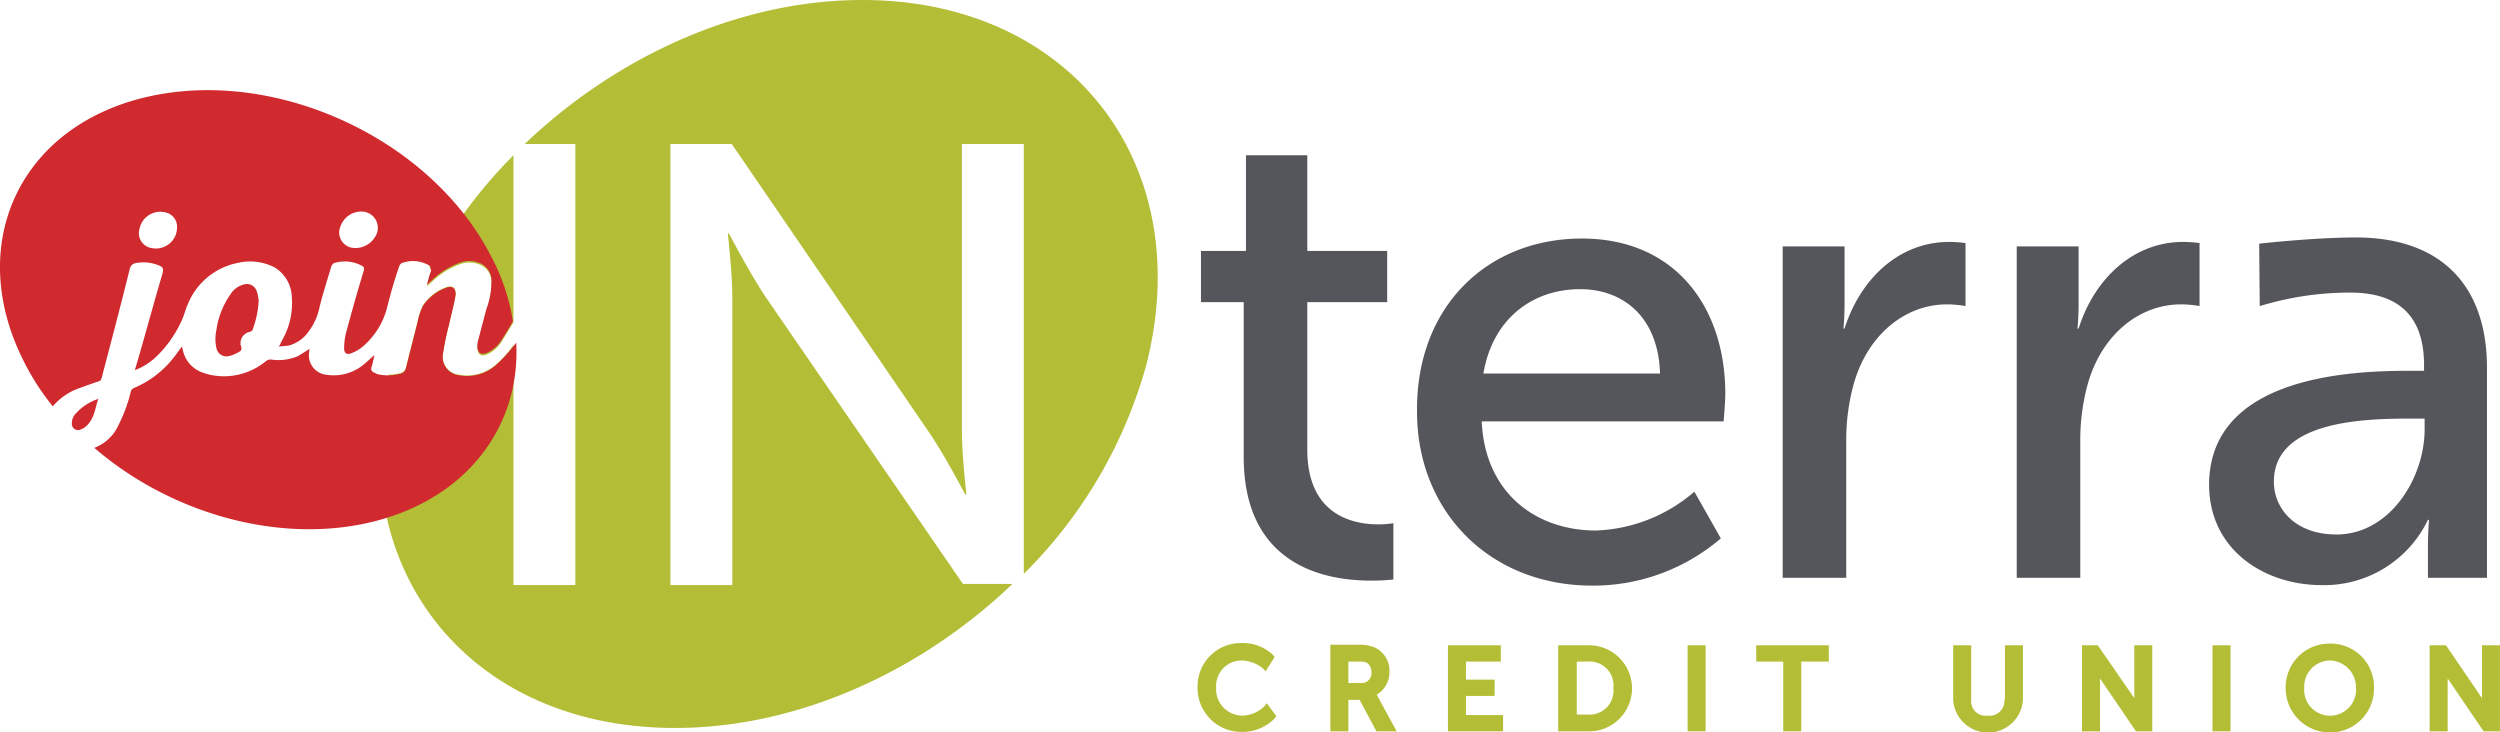
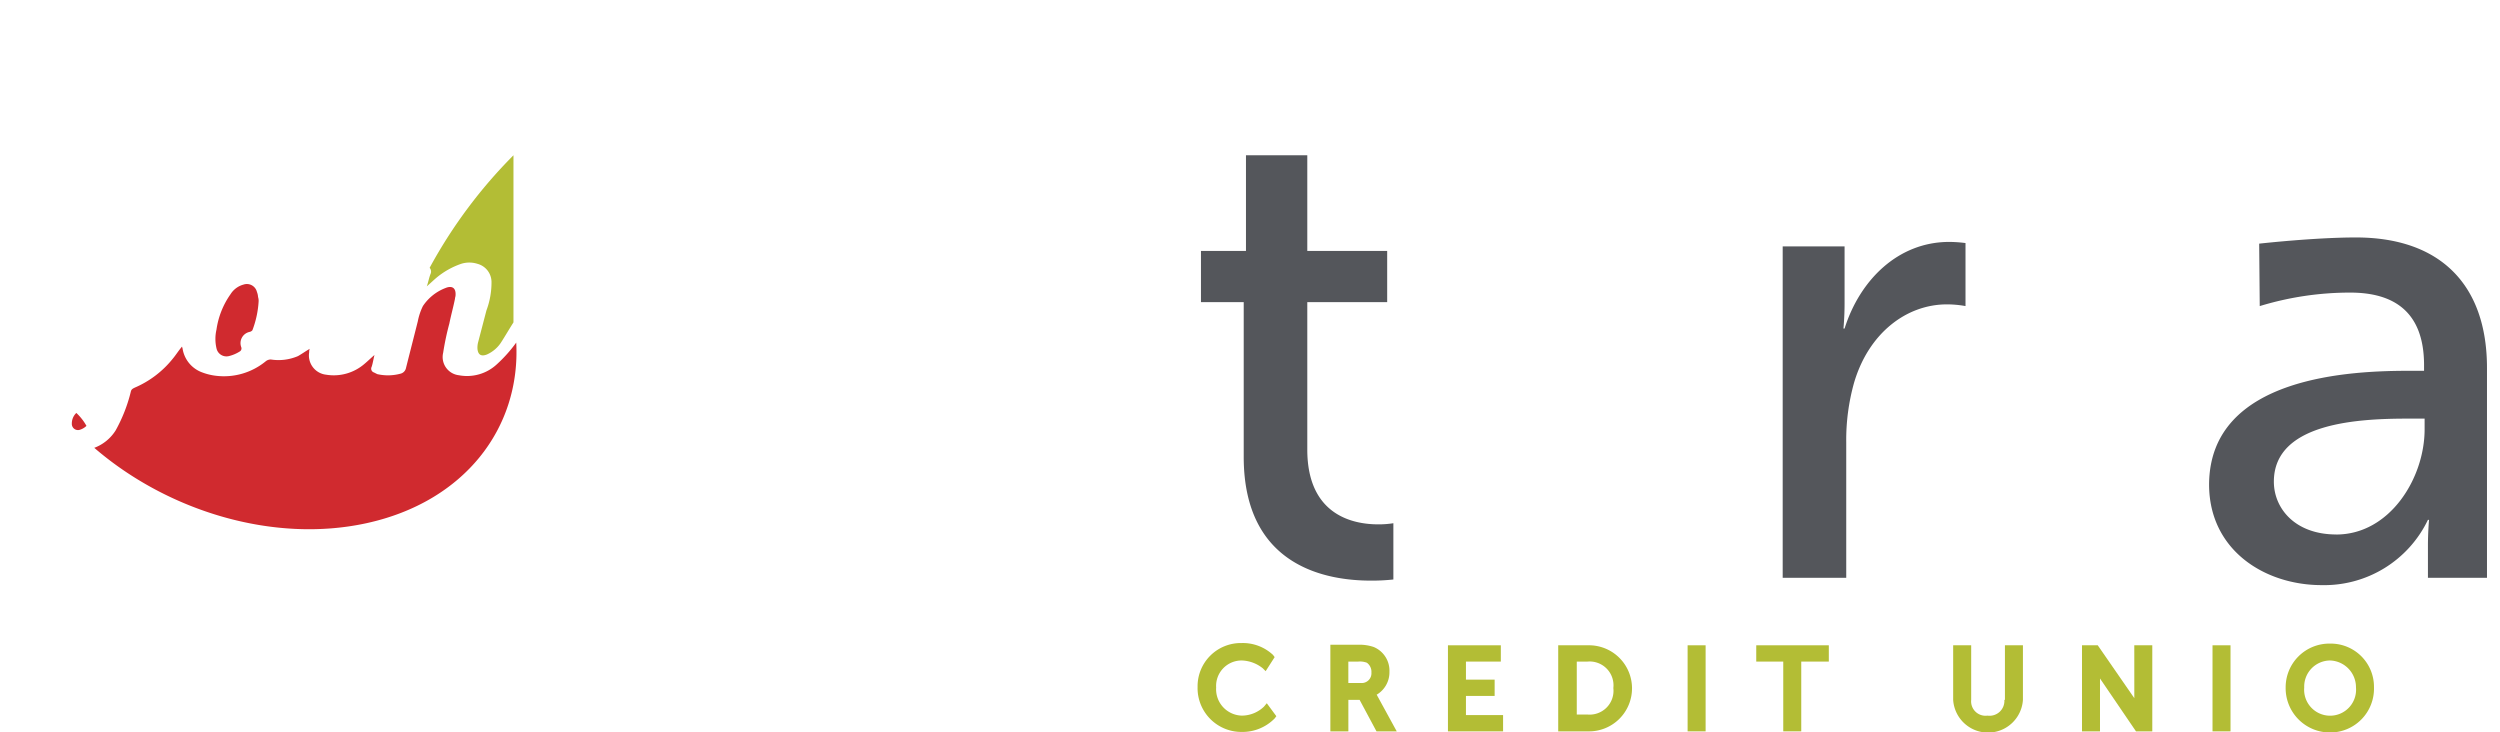
<svg xmlns="http://www.w3.org/2000/svg" viewBox="0 0 245.536 71.942">
  <defs>
    <style>.a{fill:#54565b;}.b{fill:#b3bd35;}.c{fill:#d02a2f;}</style>
  </defs>
  <g transform="translate(-11.831 -43)">
    <path class="a" d="M229.555,85.022H225.3V79.993h4.42V70.6h6.023v9.393h7.846v5.028h-7.846V99.5c0,6.52,4.586,7.349,6.962,7.349a9.208,9.208,0,0,0,1.492-.111v5.526a19.7,19.7,0,0,1-2.21.111c-4.2,0-12.488-1.271-12.488-12.156v-15.2Z" transform="translate(-95.517 -12.35)" />
-     <path class="a" d="M279.889,85.4c9.228,0,14.09,6.8,14.09,15.25,0,.829-.166,2.707-.166,2.707h-23.76c.332,7.128,5.415,10.719,11.217,10.719a15.629,15.629,0,0,0,9.67-3.813l2.6,4.586a19.289,19.289,0,0,1-12.6,4.641c-10.222,0-17.24-7.4-17.24-17.074C263.588,92.086,270.606,85.4,279.889,85.4Zm7.68,13.261c-.166-5.581-3.647-8.288-7.846-8.288-4.752,0-8.62,2.984-9.5,8.288Z" transform="translate(-112.698 -18.972)" />
    <path class="a" d="M328.755,86.442h6.023v5.636c0,1.326-.111,2.431-.111,2.431h.111C336.27,89.757,340.027,86,345.055,86a12.848,12.848,0,0,1,1.6.111V92.3a10.391,10.391,0,0,0-1.823-.166c-3.978,0-7.68,2.818-9.117,7.68a20.8,20.8,0,0,0-.774,5.857v13.316H328.7V86.442Z" transform="translate(-141.783 -19.24)" />
-     <path class="a" d="M370.355,86.442h6.023v5.636c0,1.326-.11,2.431-.11,2.431h.11C377.87,89.757,381.627,86,386.655,86a12.847,12.847,0,0,1,1.6.111V92.3a10.389,10.389,0,0,0-1.823-.166c-3.978,0-7.68,2.818-9.117,7.68a20.8,20.8,0,0,0-.774,5.857v13.316H370.3V86.442Z" transform="translate(-160.397 -19.24)" />
    <path class="a" d="M424.171,98.3h1.437v-.553c0-5.36-3.094-7.128-7.238-7.128a30.315,30.315,0,0,0-8.9,1.326l-.055-6.133s5.415-.608,9.5-.608c8.233,0,12.874,4.586,12.874,12.819v20.61h-5.8v-3.094c0-1.492.11-2.6.11-2.6h-.11a11.294,11.294,0,0,1-10.443,6.41c-5.581,0-11.051-3.426-11.051-9.891C404.555,98.737,418.7,98.3,424.171,98.3Zm-7.183,16.079c5.249,0,8.675-5.526,8.675-10.333v-1.05h-1.6c-4.7,0-13.206.332-13.206,6.189C410.854,111.778,412.9,114.375,416.988,114.375Z" transform="translate(-175.7 -18.882)" />
    <g transform="translate(129.452 106.156)">
      <path class="b" d="M231.22,163.544a3.16,3.16,0,0,1-2.155.884,2.592,2.592,0,0,1-2.542-2.763,2.5,2.5,0,0,1,2.542-2.652,3.442,3.442,0,0,1,2.044.774l.276.276.884-1.381-.166-.221a4.347,4.347,0,0,0-3.094-1.16,4.246,4.246,0,0,0-4.31,4.31,4.306,4.306,0,0,0,4.31,4.42,4.435,4.435,0,0,0,3.26-1.326l.166-.221-.939-1.271Z" transform="translate(-224.7 -157.3)" />
      <path class="b" d="M252.831,162.518a2.555,2.555,0,0,0,1.271-2.265,2.516,2.516,0,0,0-1.547-2.431,4.331,4.331,0,0,0-1.547-.221H248.3v8.509h1.768v-3.094h1.105l1.658,3.094h1.989l-1.934-3.536A.054.054,0,0,0,252.831,162.518Zm-.5-2.21a.959.959,0,0,1-1.05,1.05h-1.216v-2.1h.939a1.92,1.92,0,0,1,.884.111A1.105,1.105,0,0,1,252.334,160.307Z" transform="translate(-235.26 -157.434)" />
      <path class="b" d="M270.968,162.673h2.818v-1.6h-2.818V159.3h3.426v-1.6H269.2v8.454h5.415v-1.6h-3.647Z" transform="translate(-244.612 -157.479)" />
      <path class="b" d="M291.729,157.7H288.8v8.454h2.929a4.228,4.228,0,1,0,0-8.454Zm2.486,4.2a2.342,2.342,0,0,1-2.542,2.6h-1.05V159.3h1.05A2.342,2.342,0,0,1,294.215,161.9Z" transform="translate(-253.382 -157.479)" />
      <rect class="b" width="1.768" height="8.454" transform="translate(48.127 0.221)" />
      <path class="b" d="M324,159.3h2.652v6.852h1.768V159.3h2.707v-1.6H324Z" transform="translate(-269.132 -157.479)" />
      <path class="b" d="M364.028,163.06a1.457,1.457,0,0,1-1.658,1.547,1.415,1.415,0,0,1-1.6-1.547V157.7H359v5.36a3.433,3.433,0,0,0,6.852,0V157.7h-1.768v5.36Z" transform="translate(-284.792 -157.479)" />
      <path class="b" d="M387.039,162.894l-3.592-5.194H381.9v8.454h1.768V160.96l3.536,5.194h1.6V157.7h-1.768Z" transform="translate(-295.039 -157.479)" />
      <rect class="b" width="1.768" height="8.454" transform="translate(99.68 0.221)" />
      <path class="b" d="M422.465,157.4a4.293,4.293,0,0,0-4.365,4.31,4.352,4.352,0,0,0,4.365,4.42,4.306,4.306,0,0,0,4.31-4.42A4.246,4.246,0,0,0,422.465,157.4Zm2.542,4.31a2.551,2.551,0,1,1-5.083,0,2.561,2.561,0,0,1,2.542-2.652A2.631,2.631,0,0,1,425.007,161.71Z" transform="translate(-311.237 -157.345)" />
-       <path class="b" d="M448.839,157.7v5.194L445.3,157.7h-1.6v8.454h1.768V160.96L449,166.154h1.6V157.7Z" transform="translate(-322.691 -157.479)" />
    </g>
    <path class="b" d="M88.087,82.2c-.166.387-.221.774-.387,1.271.387-.332.663-.608.995-.884a7.724,7.724,0,0,1,2.376-1.326,2.642,2.642,0,0,1,1.6,0,1.856,1.856,0,0,1,1.381,1.823,7.879,7.879,0,0,1-.5,2.763L92.728,89a2.072,2.072,0,0,0-.055.608c.055.608.387.774.939.553a3.217,3.217,0,0,0,1.437-1.271c.387-.608.774-1.271,1.16-1.879V70.6a48.372,48.372,0,0,0-8.233,11.051A.565.565,0,0,1,88.087,82.2Z" transform="translate(-33.948 -12.35)" />
-     <path class="b" d="M126.716,43c-12.046,0-24.146,5.526-33.153,14.145h4.973v43.32H92.458V76.871a9.983,9.983,0,0,1-1.6,1.823A4.3,4.3,0,0,1,87.1,79.8a1.8,1.8,0,0,1-1.547-2.21,26.612,26.612,0,0,1,.608-2.873c.166-.829.387-1.6.553-2.431,0-.111.055-.221.055-.332.055-.718-.332-.995-.995-.718A4.661,4.661,0,0,0,83.562,73a5.917,5.917,0,0,0-.5,1.492c-.387,1.547-.774,3.039-1.16,4.586a.721.721,0,0,1-.5.553,4.6,4.6,0,0,1-1.216.166c-4.365,19.284,8.012,34.7,28.125,34.7,12.046,0,24.146-5.526,33.153-14.145h-4.862L117.268,72.23c-1.6-2.376-3.647-6.3-3.647-6.3h-.111s.442,3.868.442,6.3v28.235h-6.078V57.145H113.9l19.284,28.18c1.6,2.321,3.647,6.244,3.647,6.244h.111s-.442-3.868-.442-6.244V57.145h6.078V99.36A46.217,46.217,0,0,0,154.62,78.805C159.648,59.024,147.161,43,126.716,43Z" transform="translate(-30.197 0)" />
    <path class="c" d="M53.475,98.2a.47.47,0,0,0,.276-.166,9.5,9.5,0,0,0,.608-2.818,1.217,1.217,0,0,0-.055-.442,1.613,1.613,0,0,0-.111-.5,1.018,1.018,0,0,0-1.326-.718A2.166,2.166,0,0,0,51.6,94.5a7.968,7.968,0,0,0-1.381,3.481,4.063,4.063,0,0,0,0,1.823,1,1,0,0,0,1.216.774,3.531,3.531,0,0,0,1.05-.442.348.348,0,0,0,.166-.442A1.127,1.127,0,0,1,53.475,98.2Z" transform="translate(-17.128 -22.603)" />
-     <path class="c" d="M17.173,89.9A6.039,6.039,0,0,1,19.6,88.3c.608-.221,1.216-.442,1.879-.663a.41.41,0,0,0,.332-.332c.939-3.592,1.879-7.128,2.763-10.719.111-.442.387-.553.774-.608a4.041,4.041,0,0,1,1.989.221c.442.166.608.276.442.884-.939,3.15-1.768,6.3-2.707,9.449a6.47,6.47,0,0,0,2.044-1.271,11.52,11.52,0,0,0,2.6-3.7c.221-.5.332-.995.553-1.492a6.692,6.692,0,0,1,4.973-4.089,5.22,5.22,0,0,1,3.536.442,3.511,3.511,0,0,1,1.713,2.929,7.328,7.328,0,0,1-.995,4.31,5.11,5.11,0,0,1-.276.553c.387-.055.663-.055.995-.111a3.512,3.512,0,0,0,1.934-1.381,5.908,5.908,0,0,0,1.05-2.321c.332-1.381.774-2.707,1.16-4.034.055-.166.221-.387.387-.387a3.518,3.518,0,0,1,2.486.221c.332.166.442.221.276.718-.608,1.989-1.16,3.978-1.713,6.023a6.75,6.75,0,0,0-.166,1.437c0,.442.221.663.663.5a3.975,3.975,0,0,0,1.16-.663,7.466,7.466,0,0,0,2.431-3.978c.332-1.326.718-2.652,1.16-3.923.055-.166.221-.332.332-.332a3.1,3.1,0,0,1,2.431.166.575.575,0,0,1,.332.718c-.166.387-.221.774-.387,1.271.387-.332.663-.608.995-.884a7.724,7.724,0,0,1,2.376-1.326,2.642,2.642,0,0,1,1.6,0,1.856,1.856,0,0,1,1.381,1.823,7.879,7.879,0,0,1-.5,2.763l-.829,3.15a2.072,2.072,0,0,0-.055.608c.055.608.387.774.939.553A3.217,3.217,0,0,0,61.1,83.544c.387-.608.774-1.216,1.105-1.823a20.147,20.147,0,0,0-2.1-6.3c-5.8-11.438-20.831-18.566-33.54-15.8S8.333,74.04,14.134,85.588a23.742,23.742,0,0,0,2.873,4.476C17.118,90.008,17.118,89.953,17.173,89.9ZM45.3,72.327a2.174,2.174,0,0,1,1.989-1.381,1.6,1.6,0,0,1,1.381,2.486,2.233,2.233,0,0,1-2.376,1.05A1.529,1.529,0,0,1,45.3,72.327Zm-19.781.387a2.083,2.083,0,0,1,2.652-1.658,1.429,1.429,0,0,1,1.05,1.437,2.077,2.077,0,0,1-2.486,2.044A1.473,1.473,0,0,1,25.517,72.714Z" transform="translate(0 -7.17)" />
    <path class="c" d="M68.163,101.574a4.3,4.3,0,0,1-3.757,1.105,1.8,1.8,0,0,1-1.547-2.21,26.612,26.612,0,0,1,.608-2.873c.166-.829.387-1.6.553-2.431,0-.111.055-.221.055-.332.055-.718-.332-.995-.995-.718a4.661,4.661,0,0,0-2.21,1.768,5.917,5.917,0,0,0-.5,1.492c-.387,1.547-.774,3.039-1.16,4.586a.721.721,0,0,1-.5.553,4.718,4.718,0,0,1-2.321.055l-.332-.166a.389.389,0,0,1-.221-.553c.111-.332.166-.718.276-1.16-.387.332-.663.608-.995.884a4.614,4.614,0,0,1-3.757,1.05,1.9,1.9,0,0,1-1.658-2.21.7.7,0,0,1,.055-.332c-.387.221-.774.5-1.16.718a4.854,4.854,0,0,1-2.652.332.771.771,0,0,0-.5.166,6.462,6.462,0,0,1-4.862,1.437,5.611,5.611,0,0,1-1.381-.332,2.98,2.98,0,0,1-1.934-2.321c0-.055-.055-.166-.055-.221-.332.387-.608.829-.884,1.16a9.649,9.649,0,0,1-3.757,2.873c-.221.11-.332.166-.387.387a15.2,15.2,0,0,1-1.492,3.813,4.225,4.225,0,0,1-2.1,1.713c7.238,6.244,17.626,9.393,26.743,7.4,9.614-2.1,15.14-9.338,14.7-17.737A13.75,13.75,0,0,1,68.163,101.574Z" transform="translate(-7.503 -22.824)" />
-     <path class="c" d="M25.042,115.281a1.415,1.415,0,0,0-.442,1.05.605.605,0,0,0,.774.608,1.616,1.616,0,0,0,.663-.387c.774-.718.829-1.658,1.16-2.652A5.179,5.179,0,0,0,25.042,115.281Z" transform="translate(-5.714 -31.724)" />
+     <path class="c" d="M25.042,115.281a1.415,1.415,0,0,0-.442,1.05.605.605,0,0,0,.774.608,1.616,1.616,0,0,0,.663-.387A5.179,5.179,0,0,0,25.042,115.281Z" transform="translate(-5.714 -31.724)" />
  </g>
</svg>